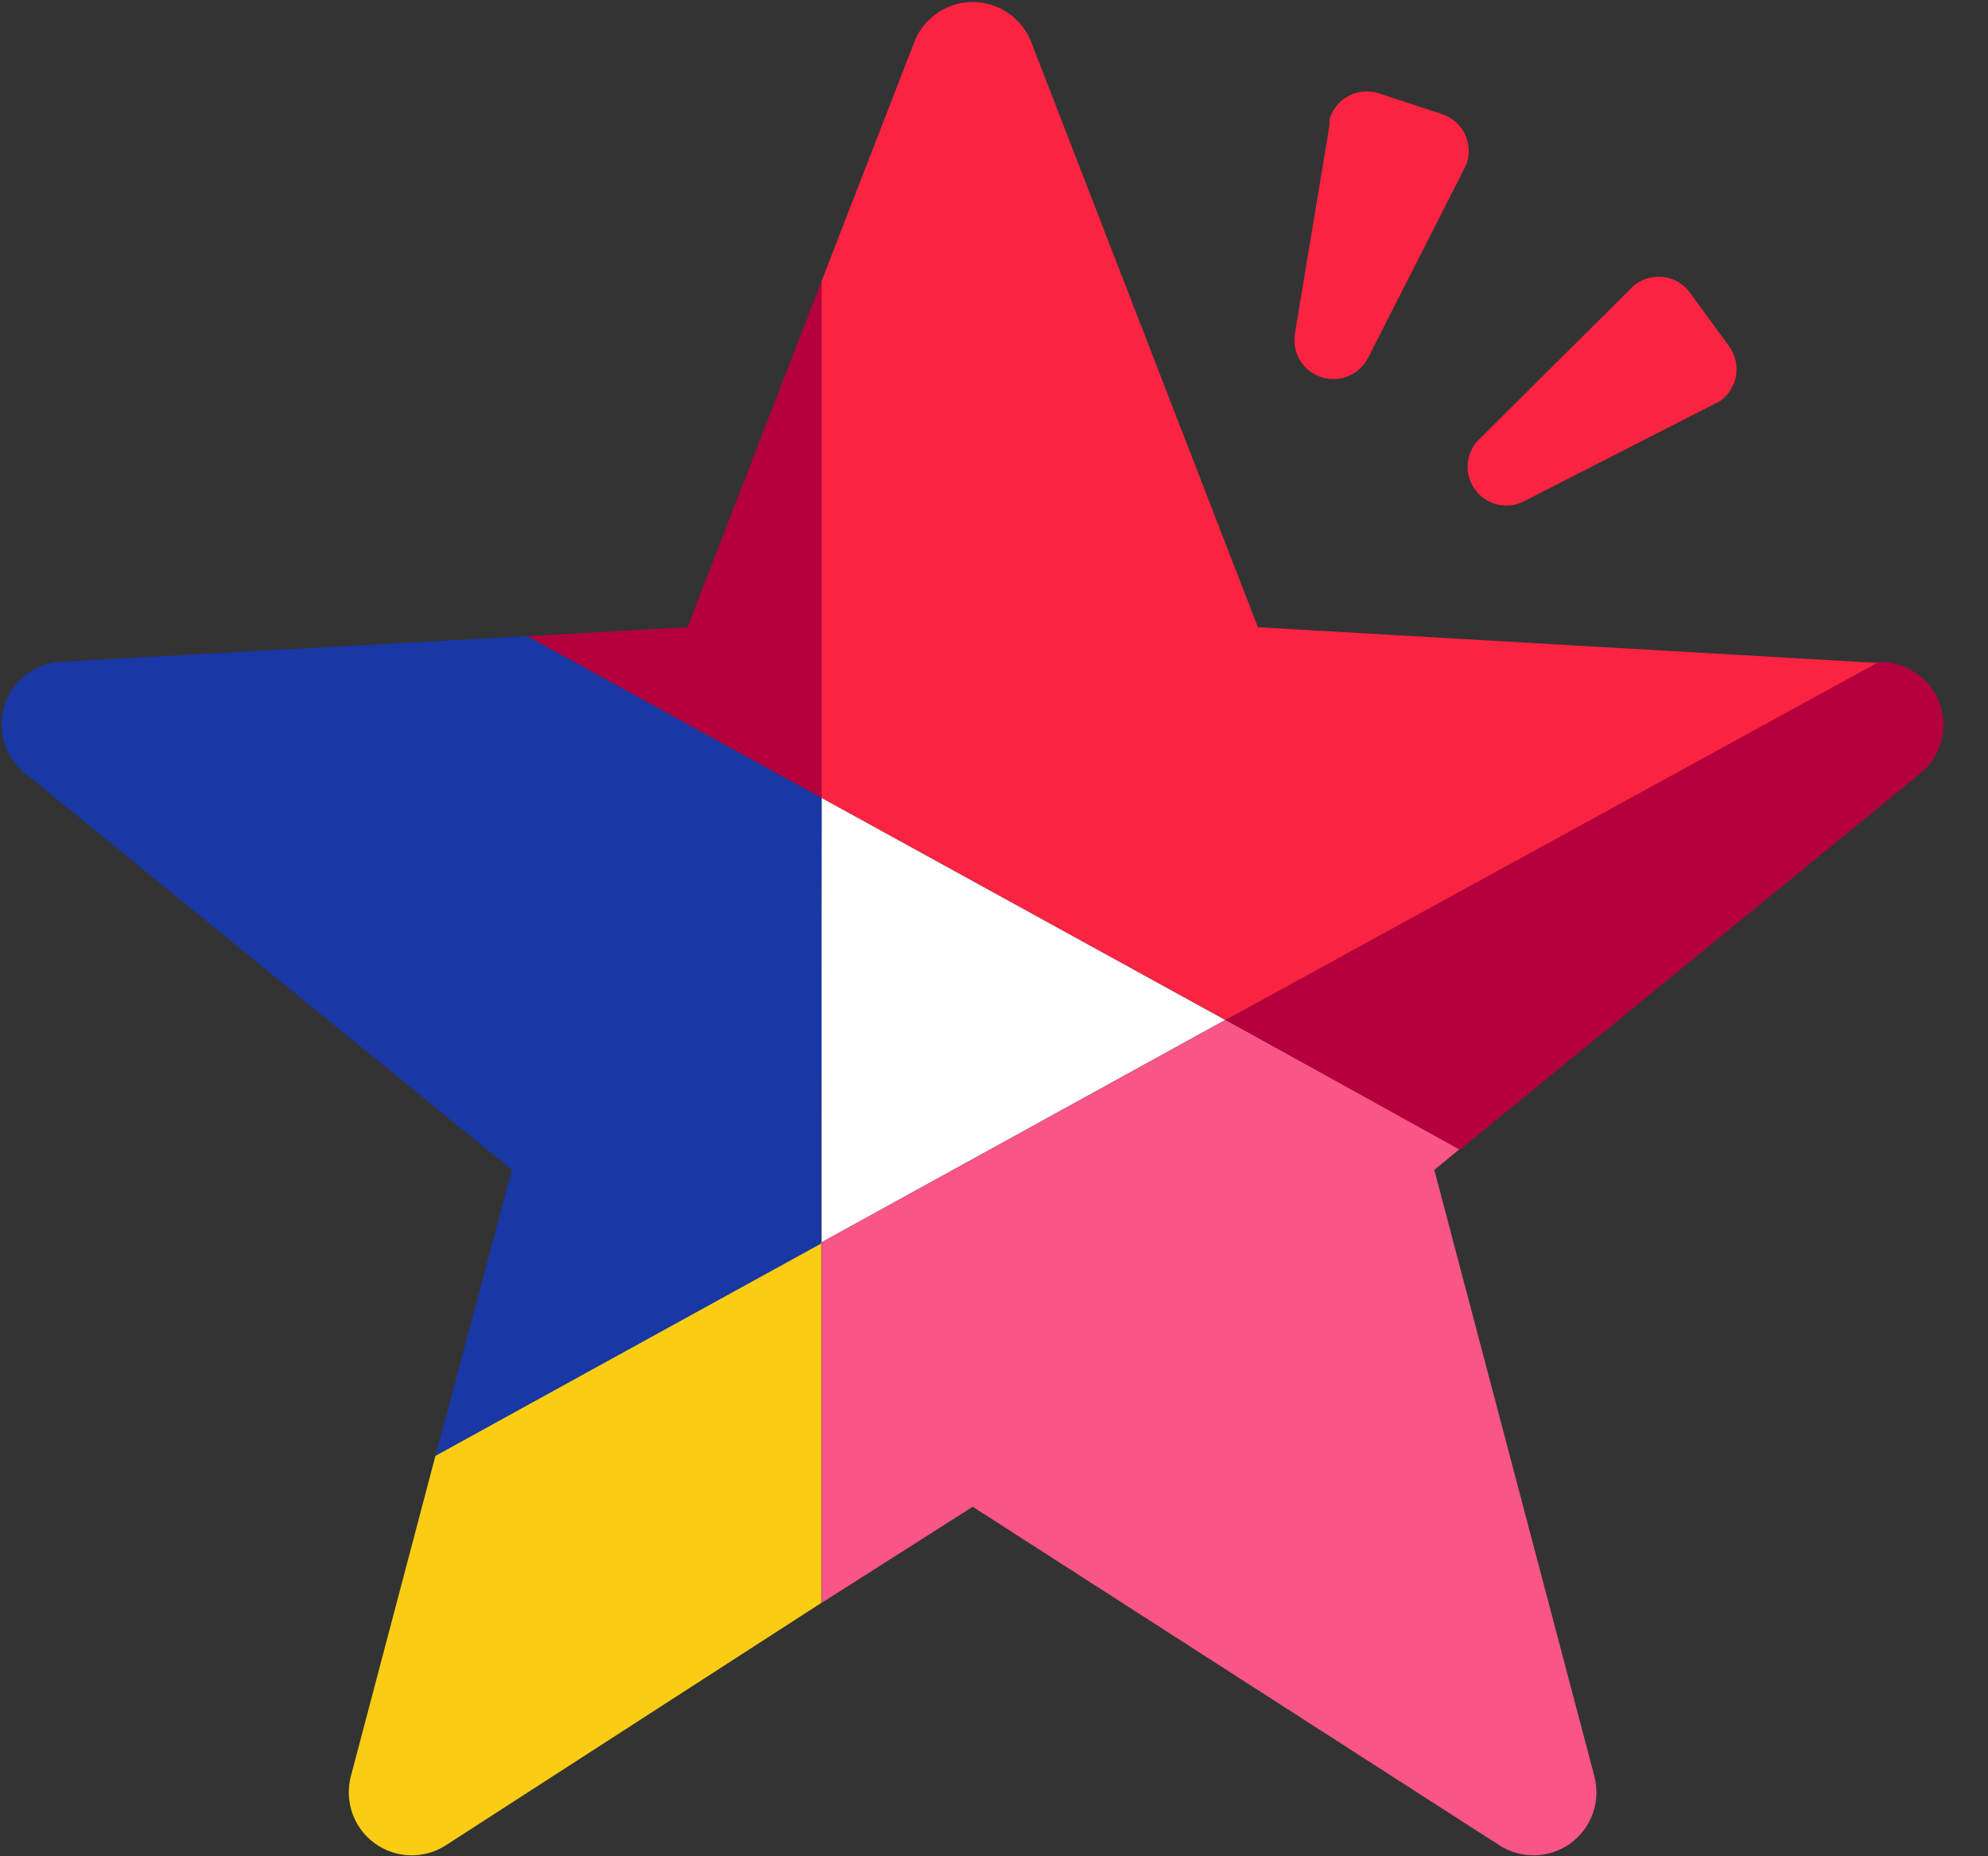
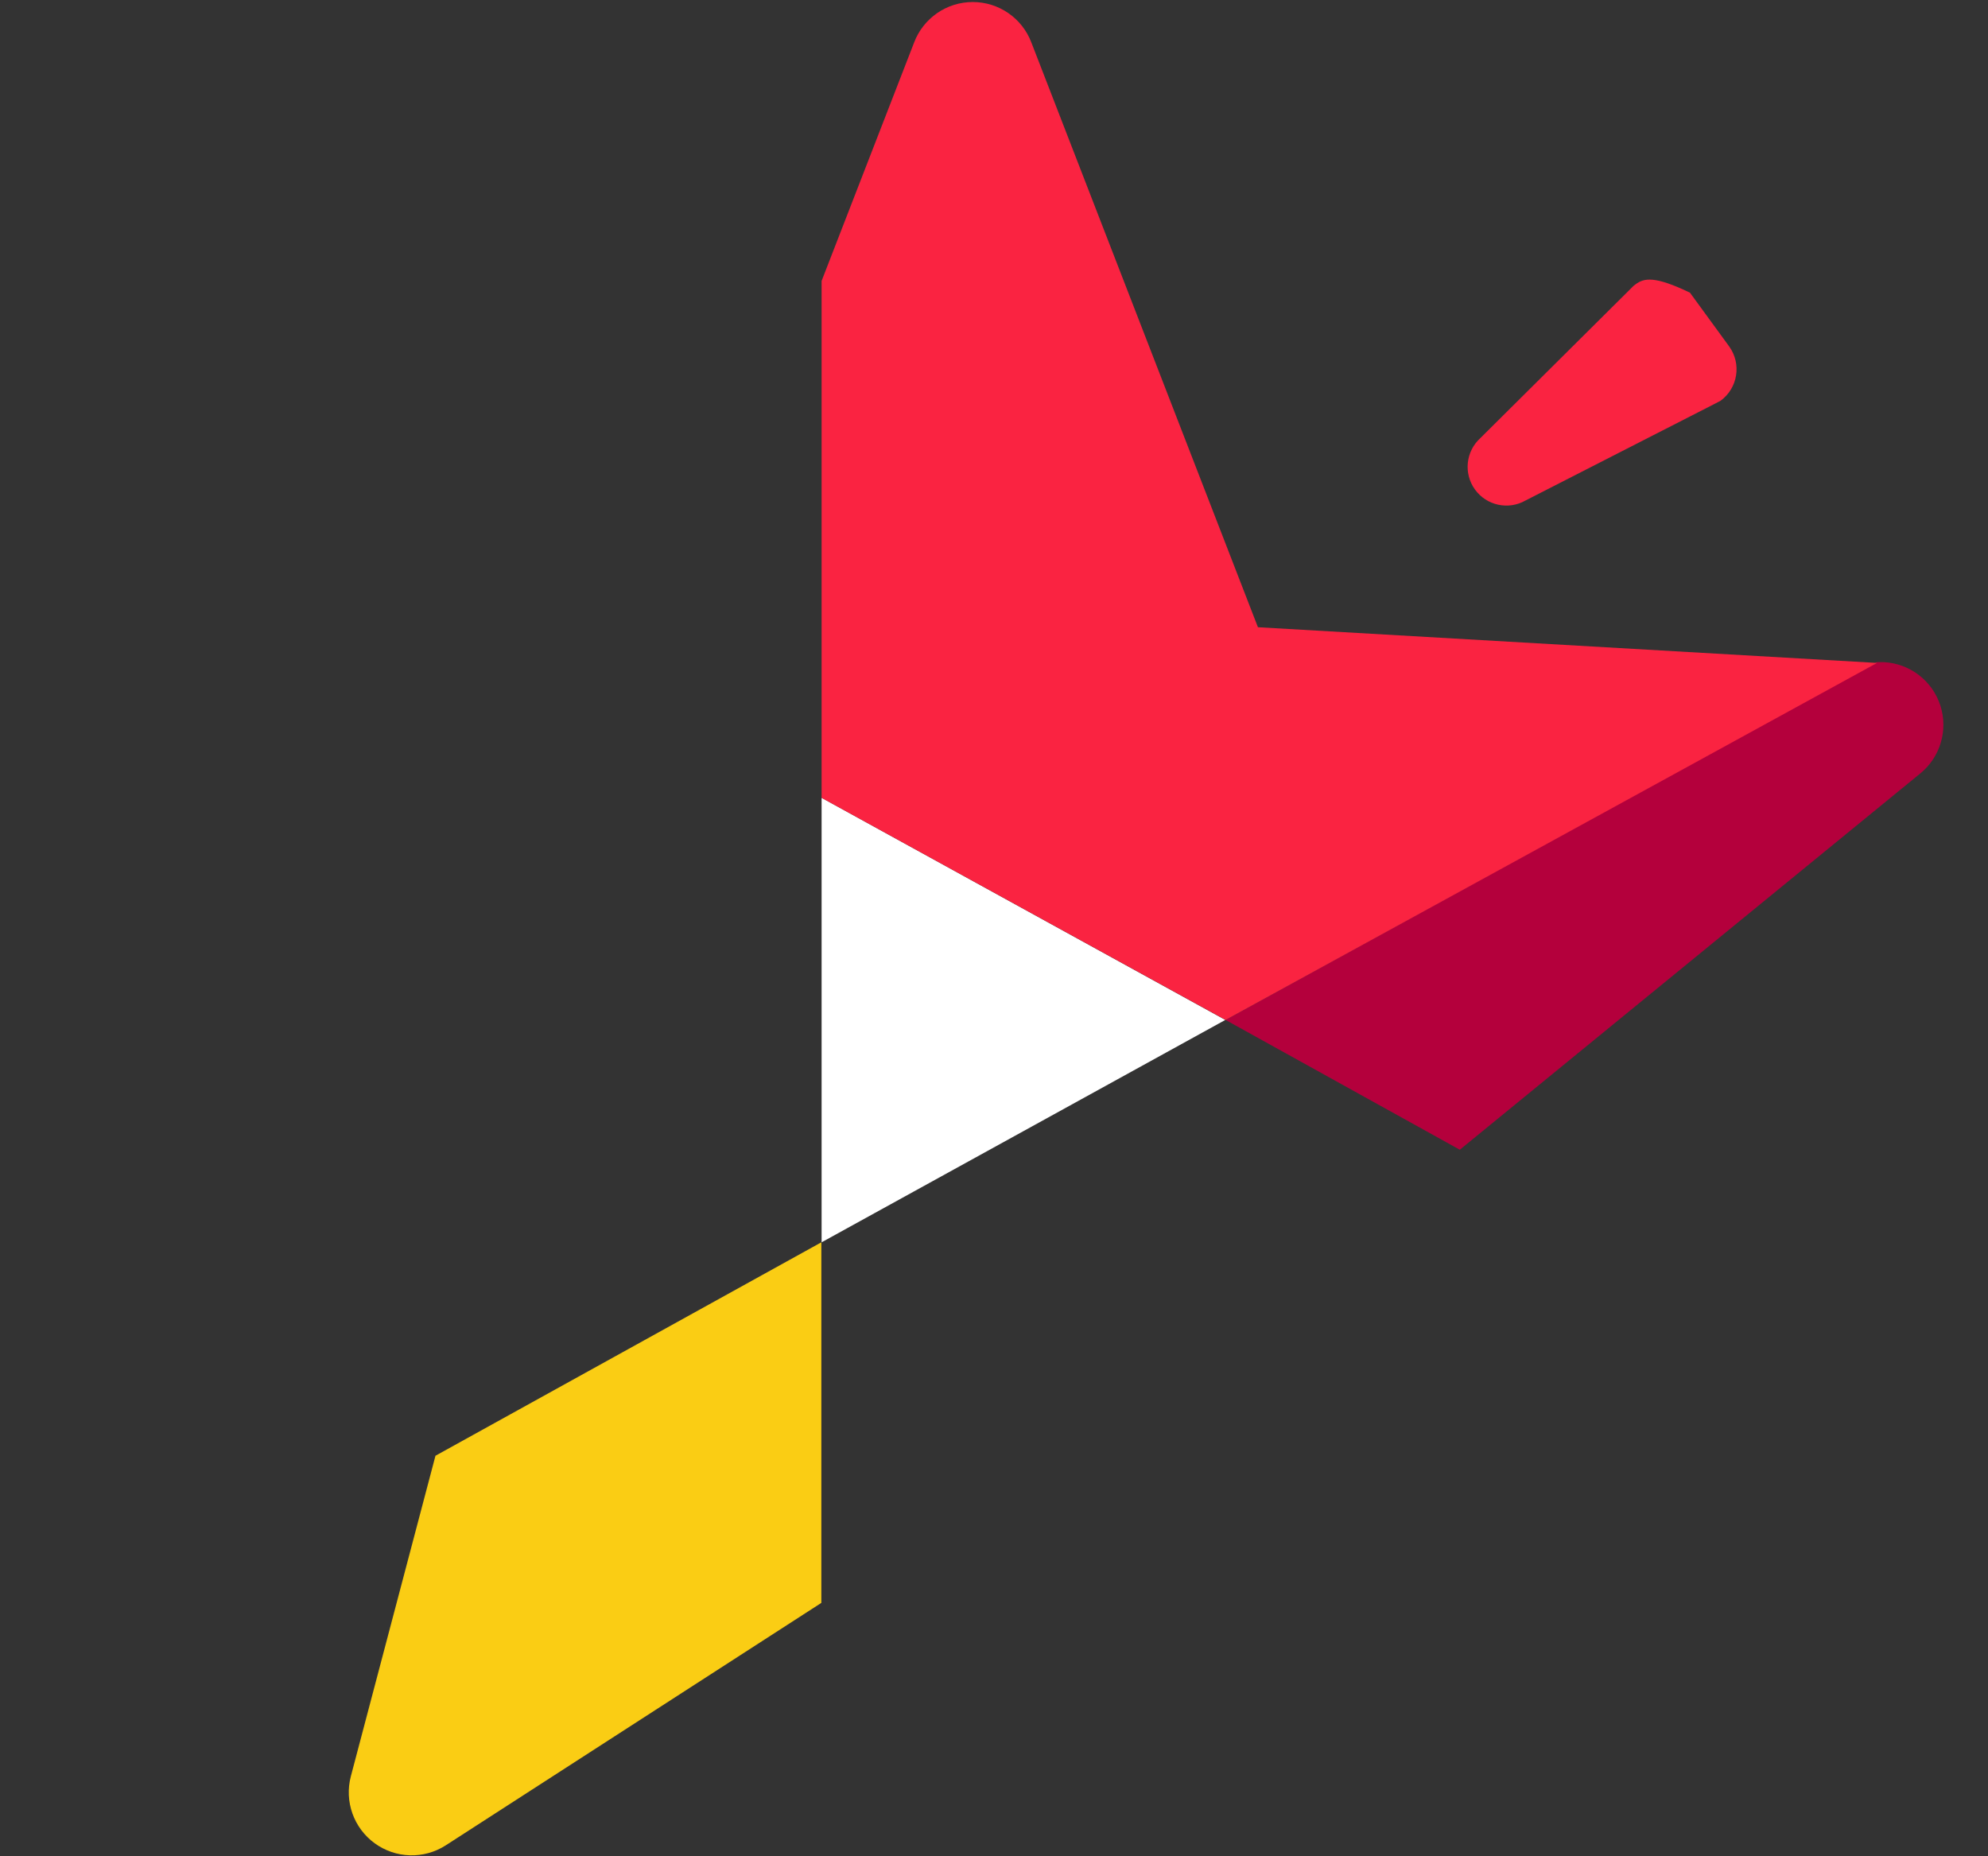
<svg xmlns="http://www.w3.org/2000/svg" viewBox="0 0 512 478" version="1.1">
  <rect x="0" y="0" width="512" height="478" fill="#333333" stroke="none" />
  <g>
    <polygon id="Path" fill="#FFFFFF" points="315.575 262.679 211.6 205.476 211.6 319.948" />
-     <path d="M386.205,475.271 C391.832,478.875 399.093,478.656 404.493,474.72 C409.893,470.784 412.327,463.937 410.624,457.473 L369.401,301.296 L375.965,295.911 L315.641,262.679 L211.6,319.948 L211.6,412.814 L250.525,388.054 L386.205,475.271 Z" id="Path" fill="#FA5587" />
    <path d="M112.154,374.919 L90.361,457.473 C88.658,463.937 91.092,470.784 96.492,474.72 C101.892,478.656 109.152,478.875 114.779,475.271 L211.534,412.814 L211.534,319.948 L112.154,374.919 Z" id="Path" fill="#FACD14" />
-     <path d="M211.6,205.476 L135.85,163.837 L15.858,170.405 C9.108,170.687 3.247,175.143 1.168,181.575 C-0.911,188.006 1.231,195.053 6.537,199.236 L131.846,301.296 L112.154,374.919 L211.469,320.277 L211.6,205.476 Z" id="Path" fill="#1937A5" />
-     <polygon id="Path" fill="#B4003C" points="211.6 72.351 177.073 161.539 135.85 163.837 211.6 205.476" />
    <path d="M375.965,296.108 L494.513,199.236 C499.717,195.028 501.788,188.045 499.72,181.678 C497.652,175.311 491.874,170.88 485.192,170.536 L483.354,170.536 L315.641,262.679 L375.965,296.108 Z" id="Path" fill="#B4003C" />
    <path d="M265.623,10.944 C263.243,4.669 257.233,0.52 250.525,0.52 C243.817,0.52 237.807,4.669 235.428,10.944 L211.6,72.351 L211.6,205.476 L315.641,262.679 L483.419,170.733 L323.977,161.539 L265.623,10.944 Z" id="Path" fill="#FA2341" />
-     <path d="M443.116,103.219 C447.577,99.963 448.574,93.714 445.348,89.23 L435.239,75.372 C433.677,73.224 431.323,71.787 428.699,71.38 C426.074,70.973 423.396,71.63 421.257,73.205 C420.818,73.501 420.421,73.854 420.076,74.256 L381.282,112.807 C377.495,116.219 376.886,121.939 379.871,126.072 C382.855,130.205 388.473,131.424 392.901,128.898 L441.475,104.072 L443.116,103.219 Z" id="Path" fill="#FA2341" />
-     <path d="M377.803,41.943 C378.605,39.4 378.364,36.642 377.133,34.277 C375.902,31.912 373.781,30.134 371.239,29.334 L355.026,24.014 C352.484,23.211 349.728,23.452 347.364,24.684 C345,25.916 343.222,28.038 342.423,30.581 C342.391,31.106 342.391,31.633 342.423,32.158 L333.495,85.946 C332.683,90.855 335.584,95.62 340.317,97.15 C345.05,98.679 350.189,96.512 352.4,92.054 L377.147,43.388 C377.402,42.924 377.621,42.441 377.803,41.943 Z" id="Path" fill="#FA2341" />
+     <path d="M443.116,103.219 C447.577,99.963 448.574,93.714 445.348,89.23 L435.239,75.372 C426.074,70.973 423.396,71.63 421.257,73.205 C420.818,73.501 420.421,73.854 420.076,74.256 L381.282,112.807 C377.495,116.219 376.886,121.939 379.871,126.072 C382.855,130.205 388.473,131.424 392.901,128.898 L441.475,104.072 L443.116,103.219 Z" id="Path" fill="#FA2341" />
  </g>
</svg>